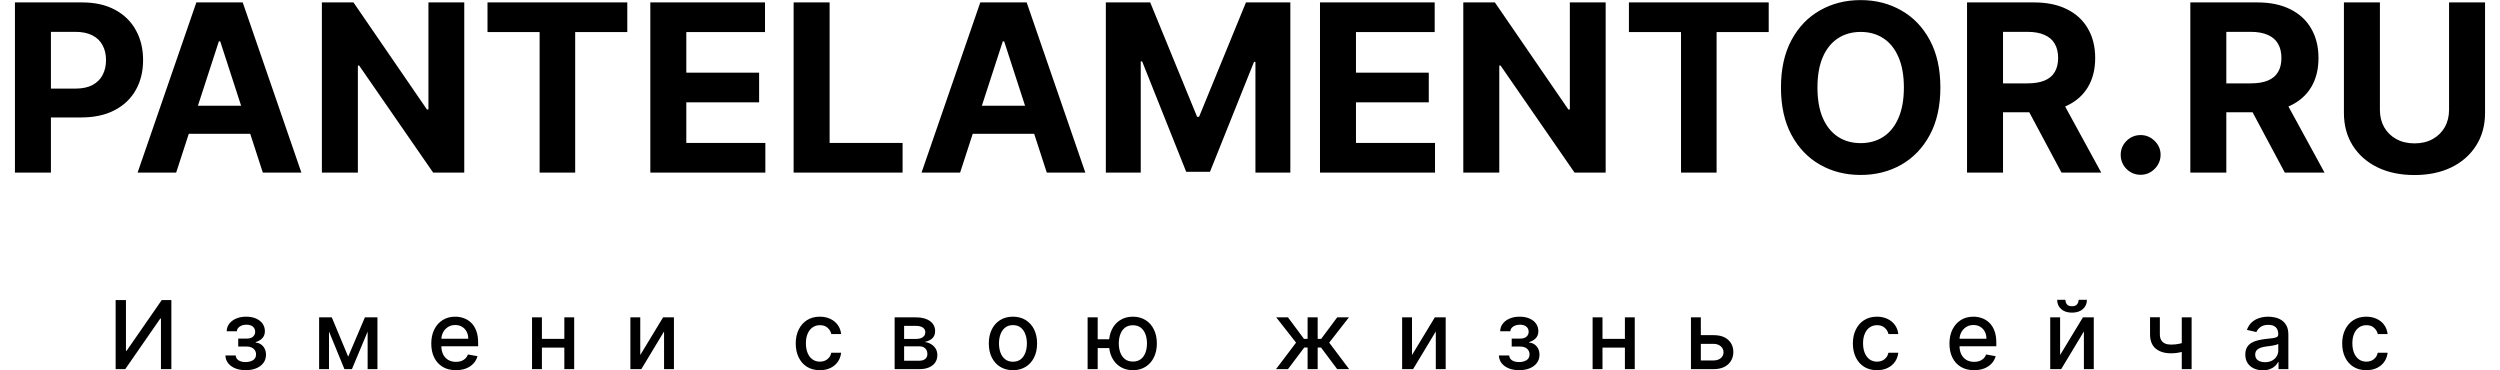
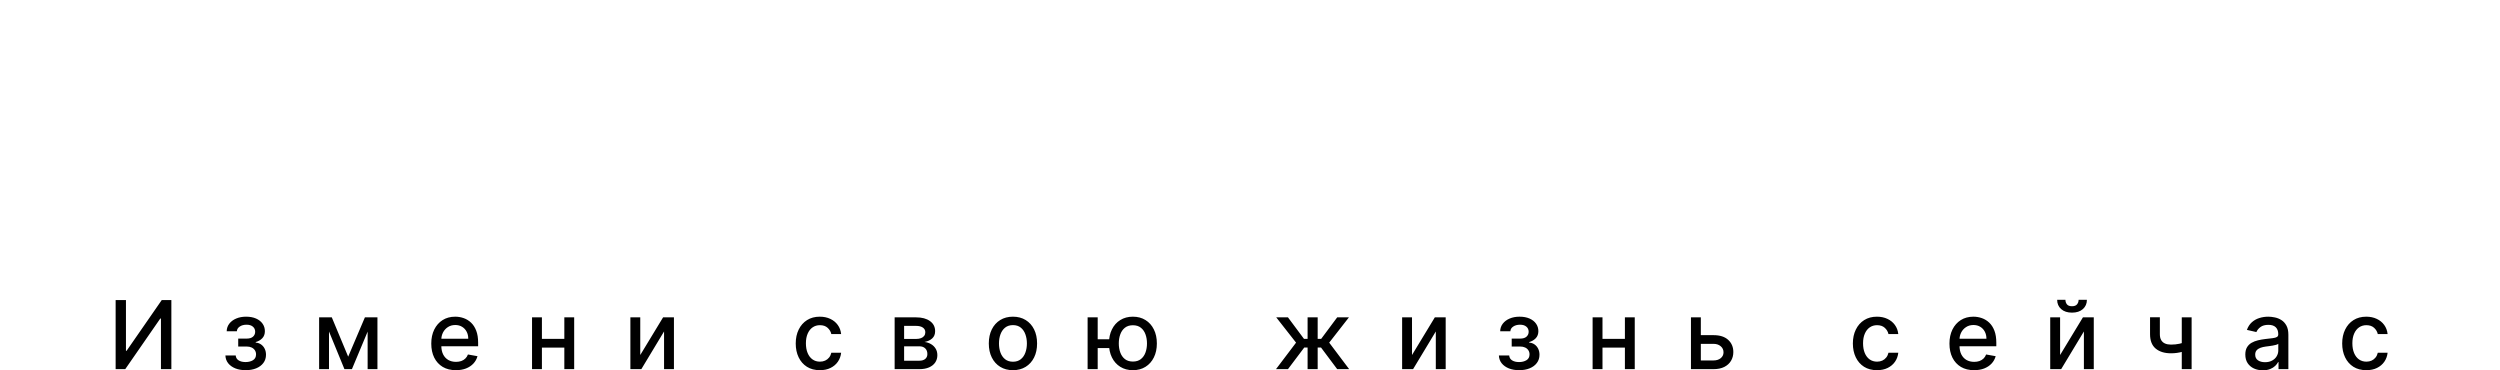
<svg xmlns="http://www.w3.org/2000/svg" width="5690" height="843" viewBox="0 0 5690 843" fill="none">
-   <path d="M33.992 392.91V5.507H186.834C216.217 5.507 241.249 11.119 261.931 22.343C282.613 33.44 298.376 48.888 309.221 68.687C320.193 88.36 325.678 111.059 325.678 136.785C325.678 162.511 320.13 185.211 309.032 204.883C297.935 224.556 281.856 239.878 260.796 250.85C239.862 261.821 214.515 267.307 184.753 267.307H87.335V201.668H171.512C187.275 201.668 200.264 198.956 210.479 193.534C220.82 187.985 228.512 180.355 233.557 170.645C238.727 160.809 241.312 149.522 241.312 136.785C241.312 123.922 238.727 112.699 233.557 103.115C228.512 93.404 220.82 85.901 210.479 80.604C200.138 75.182 187.023 72.471 171.134 72.471H115.898V392.91H33.992ZM400.917 392.91H313.146L446.883 5.507H552.435L685.983 392.91H598.213L501.173 94.035H498.146L400.917 392.91ZM395.432 240.635H602.752V304.571H395.432V240.635ZM1056.65 5.507V392.91H985.899L817.356 149.081H814.519V392.91H732.612V5.507H804.493L971.712 249.147H975.116V5.507H1056.65ZM1109.56 73.038V5.507H1427.73V73.038H1309.13V392.91H1228.17V73.038H1109.56ZM1480.13 392.91V5.507H1741.17V73.038H1562.04V165.349H1727.74V232.879H1562.04V325.379H1741.93V392.91H1480.13ZM1806.29 392.91V5.507H1888.2V325.379H2054.28V392.91H1806.29ZM2185.18 392.91H2097.41L2231.15 5.507H2336.7L2470.25 392.91H2382.48L2285.44 94.035H2282.41L2185.18 392.91ZM2179.7 240.635H2387.02V304.571H2179.7V240.635ZM2516.88 5.507H2617.89L2724.58 265.793H2729.12L2835.8 5.507H2936.81V392.91H2857.37V140.758H2854.15L2753.9 391.018H2699.8L2599.54 139.812H2596.32V392.91H2516.88V5.507ZM3004.3 392.91V5.507H3265.34V73.038H3086.2V165.349H3251.91V232.879H3086.2V325.379H3266.1V392.91H3004.3ZM3654.49 5.507V392.91H3583.75L3415.2 149.081H3412.37V392.91H3330.46V5.507H3402.34L3569.56 249.147H3572.96V5.507H3654.49ZM3707.41 73.038V5.507H4025.58V73.038H3906.98V392.91H3826.01V73.038H3707.41ZM4416.29 199.209C4416.29 241.455 4408.28 277.395 4392.27 307.031C4376.38 336.666 4354.69 359.302 4327.2 374.939C4299.83 390.451 4269.06 398.206 4234.89 398.206C4200.46 398.206 4169.56 390.388 4142.2 374.75C4114.83 359.113 4093.2 336.477 4077.32 306.841C4061.43 277.206 4053.48 241.328 4053.48 199.209C4053.48 156.963 4061.43 121.022 4077.32 91.387C4093.2 61.751 4114.83 39.178 4142.2 23.667C4169.56 8.03 4200.46 0.211 4234.89 0.211C4269.06 0.211 4299.83 8.03 4327.2 23.667C4354.69 39.178 4376.38 61.751 4392.27 91.387C4408.28 121.022 4416.29 156.963 4416.29 199.209ZM4333.25 199.209C4333.25 171.843 4329.15 148.766 4320.96 129.976C4312.88 111.185 4301.47 96.935 4286.72 87.225C4271.96 77.515 4254.69 72.66 4234.89 72.66C4215.09 72.66 4197.81 77.515 4183.06 87.225C4168.3 96.935 4156.83 111.185 4148.63 129.976C4140.56 148.766 4136.52 171.843 4136.52 199.209C4136.52 226.574 4140.56 249.652 4148.63 268.442C4156.83 287.232 4168.3 301.482 4183.06 311.192C4197.81 320.902 4215.09 325.758 4234.89 325.758C4254.69 325.758 4271.96 320.902 4286.72 311.192C4301.47 301.482 4312.88 287.232 4320.96 268.442C4329.15 249.652 4333.25 226.574 4333.25 199.209ZM4476.97 392.91V5.507H4629.81C4659.06 5.507 4684.03 10.741 4704.72 21.208C4725.52 31.549 4741.35 46.24 4752.2 65.282C4763.17 84.198 4768.65 106.456 4768.65 132.056C4768.65 157.782 4763.1 179.914 4752.01 198.452C4740.91 216.864 4724.83 230.988 4703.77 240.824C4682.84 250.66 4657.49 255.579 4627.73 255.579H4525.39V189.75H4614.49C4630.12 189.75 4643.11 187.607 4653.45 183.319C4663.79 179.031 4671.49 172.6 4676.53 164.025C4681.7 155.449 4684.29 144.793 4684.29 132.056C4684.29 119.193 4681.7 108.348 4676.53 99.52C4671.49 90.693 4663.73 84.009 4653.26 79.469C4642.92 74.803 4629.87 72.471 4614.11 72.471H4558.87V392.91H4476.97ZM4686.18 216.611L4782.46 392.91H4692.04L4597.84 216.611H4686.18ZM4872.12 397.828C4859.64 397.828 4848.92 393.414 4839.97 384.587C4831.14 375.633 4826.73 364.914 4826.73 352.429C4826.73 340.071 4831.14 329.478 4839.97 320.65C4848.92 311.823 4859.64 307.409 4872.12 307.409C4884.23 307.409 4894.82 311.823 4903.9 320.65C4912.98 329.478 4917.52 340.071 4917.52 352.429C4917.52 360.752 4915.38 368.382 4911.09 375.318C4906.93 382.128 4901.44 387.613 4894.63 391.775C4887.82 395.81 4880.32 397.828 4872.12 397.828ZM4985.2 392.91V5.507H5138.04C5167.29 5.507 5192.26 10.741 5212.95 21.208C5233.75 31.549 5249.58 46.24 5260.42 65.282C5271.4 84.198 5276.88 106.456 5276.88 132.056C5276.88 157.782 5271.33 179.914 5260.24 198.452C5249.14 216.864 5233.06 230.988 5212 240.824C5191.07 250.66 5165.72 255.579 5135.96 255.579H5033.62V189.75H5122.72C5138.35 189.75 5151.34 187.607 5161.68 183.319C5172.02 179.031 5179.72 172.6 5184.76 164.025C5189.93 155.449 5192.52 144.793 5192.52 132.056C5192.52 119.193 5189.93 108.348 5184.76 99.52C5179.72 90.693 5171.96 84.009 5161.49 79.469C5151.15 74.803 5138.1 72.471 5122.34 72.471H5067.1V392.91H4985.2ZM5194.41 216.611L5290.69 392.91H5200.27L5106.07 216.611H5194.41ZM5574.05 5.507H5655.96V257.092C5655.96 285.34 5649.21 310.057 5635.72 331.243C5622.35 352.429 5603.63 368.949 5579.54 380.803C5555.45 392.531 5527.39 398.395 5495.36 398.395C5463.21 398.395 5435.08 392.531 5411 380.803C5386.91 368.949 5368.18 352.429 5354.82 331.243C5341.45 310.057 5334.77 285.34 5334.77 257.092V5.507H5416.67V250.093C5416.67 264.848 5419.89 277.963 5426.32 289.439C5432.88 300.914 5442.08 309.931 5453.94 316.489C5465.79 323.046 5479.6 326.325 5495.36 326.325C5511.25 326.325 5525.06 323.046 5536.79 316.489C5548.64 309.931 5557.79 300.914 5564.22 289.439C5570.78 277.963 5574.05 264.848 5574.05 250.093V5.507Z" fill="black" />
  <path d="M263.189 683.019H286.668V798.42H288.126L368.078 683.019H390.022V840.161H366.313V724.914H364.855L285.057 840.161H263.189V683.019ZM513.015 809.009H536.495C536.802 813.817 538.976 817.526 543.017 820.135C547.109 822.743 552.403 824.048 558.9 824.048C565.498 824.048 571.125 822.641 575.78 819.828C580.435 816.963 582.762 812.538 582.762 806.554C582.762 802.973 581.867 799.853 580.077 797.193C578.338 794.481 575.857 792.384 572.634 790.901C569.463 789.417 565.703 788.676 561.355 788.676H542.173V770.644H561.355C567.851 770.644 572.711 769.161 575.934 766.194C579.156 763.227 580.767 759.518 580.767 755.068C580.767 750.26 579.028 746.398 575.55 743.482C572.123 740.515 567.34 739.032 561.201 739.032C554.961 739.032 549.769 740.438 545.625 743.252C541.482 746.014 539.308 749.595 539.103 753.994H515.931C516.085 747.395 518.08 741.615 521.916 736.653C525.804 731.64 531.021 727.753 537.569 724.99C544.168 722.177 551.661 720.77 560.051 720.77C568.798 720.77 576.368 722.177 582.762 724.99C589.157 727.804 594.093 731.691 597.571 736.653C601.101 741.615 602.866 747.319 602.866 753.764C602.866 760.26 600.922 765.58 597.034 769.723C593.198 773.816 588.185 776.757 581.995 778.547V779.775C586.548 780.082 590.589 781.463 594.118 783.918C597.648 786.374 600.41 789.622 602.405 793.663C604.4 797.704 605.398 802.282 605.398 807.398C605.398 814.61 603.403 820.851 599.413 826.12C595.474 831.388 590.001 835.455 582.993 838.32C576.036 841.133 568.082 842.54 559.13 842.54C550.434 842.54 542.633 841.184 535.727 838.473C528.873 835.711 523.425 831.823 519.384 826.81C515.394 821.797 513.271 815.863 513.015 809.009ZM792.46 811.771L830.518 722.305H850.314L800.977 840.161H783.943L735.603 722.305H755.169L792.46 811.771ZM748.801 722.305V840.161H726.319V722.305H748.801ZM836.733 840.161V722.305H859.061V840.161H836.733ZM1037.66 842.54C1026.05 842.54 1016.05 840.059 1007.66 835.097C999.325 830.084 992.879 823.05 988.327 813.996C983.825 804.891 981.575 794.226 981.575 782C981.575 769.928 983.825 759.288 988.327 750.081C992.879 740.873 999.222 733.686 1007.36 728.52C1015.54 723.353 1025.11 720.77 1036.05 720.77C1042.7 720.77 1049.15 721.87 1055.39 724.07C1061.63 726.269 1067.23 729.722 1072.19 734.428C1077.15 739.134 1081.07 745.247 1083.93 752.766C1086.8 760.235 1088.23 769.314 1088.23 780.005V788.139H994.542V770.951H1065.75C1065.75 764.915 1064.52 759.57 1062.06 754.915C1059.61 750.209 1056.16 746.5 1051.71 743.789C1047.31 741.078 1042.14 739.722 1036.21 739.722C1029.76 739.722 1024.13 741.308 1019.33 744.48C1014.57 747.6 1010.89 751.692 1008.28 756.756C1005.72 761.769 1004.44 767.217 1004.44 773.1V786.527C1004.44 794.405 1005.82 801.106 1008.58 806.63C1011.4 812.155 1015.31 816.375 1020.32 819.291C1025.34 822.155 1031.19 823.587 1037.89 823.587C1042.24 823.587 1046.21 822.974 1049.79 821.746C1053.37 820.467 1056.46 818.574 1059.07 816.068C1061.68 813.562 1063.67 810.467 1065.06 806.784L1086.77 810.697C1085.03 817.091 1081.91 822.692 1077.41 827.501C1072.96 832.258 1067.36 835.966 1060.61 838.626C1053.9 841.235 1046.26 842.54 1037.66 842.54ZM1290.79 771.335V791.208H1226.95V771.335H1290.79ZM1233.4 722.305V840.161H1210.91V722.305H1233.4ZM1306.83 722.305V840.161H1284.42V722.305H1306.83ZM1457.23 808.011L1509.18 722.305H1533.88V840.161H1511.4V754.378L1459.69 840.161H1434.75V722.305H1457.23V808.011ZM1866.02 842.54C1854.61 842.54 1844.79 839.956 1836.55 834.79C1828.37 829.572 1822.08 822.385 1817.68 813.229C1813.28 804.073 1811.08 793.586 1811.08 781.77C1811.08 769.8 1813.33 759.237 1817.83 750.081C1822.33 740.873 1828.68 733.686 1836.86 728.52C1845.05 723.353 1854.69 720.77 1865.79 720.77C1874.74 720.77 1882.72 722.433 1889.73 725.758C1896.74 729.031 1902.39 733.635 1906.68 739.569C1911.03 745.503 1913.62 752.434 1914.43 760.363H1892.11C1890.88 754.838 1888.07 750.081 1883.67 746.091C1879.32 742.101 1873.49 740.106 1866.17 740.106C1859.78 740.106 1854.18 741.794 1849.37 745.17C1844.61 748.495 1840.9 753.252 1838.24 759.442C1835.58 765.58 1834.25 772.844 1834.25 781.233C1834.25 789.827 1835.56 797.244 1838.17 803.484C1840.77 809.725 1844.46 814.559 1849.21 817.986C1854.02 821.413 1859.68 823.127 1866.17 823.127C1870.52 823.127 1874.46 822.334 1877.99 820.748C1881.57 819.112 1884.56 816.784 1886.97 813.766C1889.42 810.748 1891.13 807.116 1892.11 802.871H1914.43C1913.62 810.492 1911.13 817.296 1906.99 823.281C1902.85 829.265 1897.3 833.972 1890.34 837.399C1883.44 840.826 1875.33 842.54 1866.02 842.54ZM2036.2 840.161V722.305H2085.08C2098.38 722.305 2108.91 725.144 2116.69 730.822C2124.46 736.449 2128.35 744.096 2128.35 753.764C2128.35 760.669 2126.15 766.143 2121.75 770.184C2117.35 774.225 2111.52 776.936 2104.26 778.317C2109.53 778.931 2114.36 780.517 2118.76 783.074C2123.16 785.581 2126.69 788.957 2129.35 793.203C2132.06 797.448 2133.42 802.512 2133.42 808.395C2133.42 814.636 2131.8 820.16 2128.58 824.969C2125.36 829.726 2120.68 833.46 2114.54 836.171C2108.45 838.831 2101.11 840.161 2092.52 840.161H2036.2ZM2057.76 820.979H2092.52C2098.2 820.979 2102.65 819.623 2105.87 816.912C2109.09 814.201 2110.7 810.518 2110.7 805.863C2110.7 800.39 2109.09 796.093 2105.87 792.972C2102.65 789.801 2098.2 788.215 2092.52 788.215H2057.76V820.979ZM2057.76 771.412H2085.31C2089.6 771.412 2093.29 770.798 2096.36 769.57C2099.48 768.342 2101.85 766.603 2103.49 764.352C2105.18 762.051 2106.02 759.339 2106.02 756.219C2106.02 751.667 2104.16 748.111 2100.42 745.554C2096.69 742.996 2091.57 741.717 2085.08 741.717H2057.76V771.412ZM2305.46 842.54C2294.41 842.54 2284.77 840.008 2276.53 834.943C2268.3 829.879 2261.9 822.795 2257.35 813.689C2252.8 804.584 2250.52 793.944 2250.52 781.77C2250.52 769.544 2252.8 758.854 2257.35 749.697C2261.9 740.541 2268.3 733.431 2276.53 728.366C2284.77 723.302 2294.41 720.77 2305.46 720.77C2316.51 720.77 2326.15 723.302 2334.39 728.366C2342.62 733.431 2349.02 740.541 2353.57 749.697C2358.12 758.854 2360.4 769.544 2360.4 781.77C2360.4 793.944 2358.12 804.584 2353.57 813.689C2349.02 822.795 2342.62 829.879 2334.39 834.943C2326.15 840.008 2316.51 842.54 2305.46 842.54ZM2305.54 823.281C2312.7 823.281 2318.63 821.388 2323.34 817.603C2328.04 813.817 2331.52 808.779 2333.77 802.487C2336.07 796.195 2337.22 789.264 2337.22 781.693C2337.22 774.174 2336.07 767.268 2333.77 760.976C2331.52 754.633 2328.04 749.544 2323.34 745.707C2318.63 741.871 2312.7 739.953 2305.54 739.953C2298.32 739.953 2292.34 741.871 2287.58 745.707C2282.87 749.544 2279.37 754.633 2277.07 760.976C2274.82 767.268 2273.69 774.174 2273.69 781.693C2273.69 789.264 2274.82 796.195 2277.07 802.487C2279.37 808.779 2282.87 813.817 2287.58 817.603C2292.34 821.388 2298.32 823.281 2305.54 823.281ZM2542.55 772.179V792.128H2479.71V772.179H2542.55ZM2498.35 722.305V840.161H2475.41V722.305H2498.35ZM2578.46 842.54C2567.51 842.54 2557.95 839.982 2549.76 834.867C2541.58 829.751 2535.23 822.641 2530.73 813.536C2526.23 804.38 2523.98 793.765 2523.98 781.693C2523.98 769.519 2526.23 758.879 2530.73 749.774C2535.23 740.618 2541.58 733.507 2549.76 728.443C2557.95 723.328 2567.51 720.77 2578.46 720.77C2589.46 720.77 2599.02 723.328 2607.15 728.443C2615.34 733.507 2621.68 740.618 2626.18 749.774C2630.74 758.879 2633.01 769.519 2633.01 781.693C2633.01 793.765 2630.74 804.38 2626.18 813.536C2621.68 822.641 2615.34 829.751 2607.15 834.867C2599.02 839.982 2589.46 842.54 2578.46 842.54ZM2578.46 822.897C2585.87 822.897 2591.94 821.03 2596.64 817.296C2601.4 813.51 2604.9 808.497 2607.15 802.257C2609.4 796.016 2610.53 789.162 2610.53 781.693C2610.53 774.174 2609.4 767.294 2607.15 761.053C2604.9 754.761 2601.4 749.723 2596.64 745.937C2591.94 742.152 2585.87 740.259 2578.46 740.259C2571.09 740.259 2565.03 742.152 2560.27 745.937C2555.52 749.723 2552.01 754.761 2549.76 761.053C2547.51 767.294 2546.38 774.174 2546.38 781.693C2546.38 789.162 2547.51 796.016 2549.76 802.257C2552.01 808.497 2555.52 813.51 2560.27 817.296C2565.03 821.03 2571.09 822.897 2578.46 822.897ZM2904.18 840.161L2949.84 779.852L2904.72 722.305H2931.42L2967.87 771.258H2976.08V722.305H2999.02V771.258H3007L3043.45 722.305H3070.15L3025.26 779.852L3070.69 840.161H3043.45L3006.7 791.054H2999.02V840.161H2976.08V791.054H2968.41L2931.42 840.161H2904.18ZM3213.73 808.011L3265.67 722.305H3290.38V840.161H3267.9V754.378L3216.18 840.161H3191.24V722.305H3213.73V808.011ZM3411.47 809.009H3434.95C3435.26 813.817 3437.43 817.526 3441.47 820.135C3445.57 822.743 3450.86 824.048 3457.36 824.048C3463.96 824.048 3469.58 822.641 3474.24 819.828C3478.89 816.963 3481.22 812.538 3481.22 806.554C3481.22 802.973 3480.32 799.853 3478.53 797.193C3476.8 794.481 3474.31 792.384 3471.09 790.901C3467.92 789.417 3464.16 788.676 3459.81 788.676H3440.63V770.644H3459.81C3466.31 770.644 3471.17 769.161 3474.39 766.194C3477.61 763.227 3479.23 759.518 3479.23 755.068C3479.23 750.26 3477.49 746.398 3474.01 743.482C3470.58 740.515 3465.8 739.032 3459.66 739.032C3453.42 739.032 3448.23 740.438 3444.08 743.252C3439.94 746.014 3437.77 749.595 3437.56 753.994H3414.39C3414.54 747.395 3416.54 741.615 3420.37 736.653C3424.26 731.64 3429.48 727.753 3436.03 724.99C3442.63 722.177 3450.12 720.77 3458.51 720.77C3467.26 720.77 3474.83 722.177 3481.22 724.99C3487.61 727.804 3492.55 731.691 3496.03 736.653C3499.56 741.615 3501.32 747.319 3501.32 753.764C3501.32 760.26 3499.38 765.58 3495.49 769.723C3491.66 773.816 3486.64 776.757 3480.45 778.547V779.775C3485.01 780.082 3489.05 781.463 3492.58 783.918C3496.11 786.374 3498.87 789.622 3500.86 793.663C3502.86 797.704 3503.86 802.282 3503.86 807.398C3503.86 814.61 3501.86 820.851 3497.87 826.12C3493.93 831.388 3488.46 835.455 3481.45 838.32C3474.49 841.133 3466.54 842.54 3457.59 842.54C3448.89 842.54 3441.09 841.184 3434.19 838.473C3427.33 835.711 3421.88 831.823 3417.84 826.81C3413.85 821.797 3411.73 815.863 3411.47 809.009ZM3704.65 771.335V791.208H3640.81V771.335H3704.65ZM3647.26 722.305V840.161H3624.78V722.305H3647.26ZM3720.69 722.305V840.161H3698.28V722.305H3720.69ZM3865.88 762.818H3900.1C3914.52 762.818 3925.62 766.399 3933.4 773.56C3941.17 780.721 3945.06 789.954 3945.06 801.259C3945.06 808.625 3943.32 815.25 3939.84 821.132C3936.36 827.015 3931.27 831.67 3924.57 835.097C3917.87 838.473 3909.71 840.161 3900.1 840.161H3848.61V722.305H3871.09V820.365H3900.1C3906.7 820.365 3912.12 818.651 3916.36 815.224C3920.61 811.746 3922.73 807.321 3922.73 801.95C3922.73 796.272 3920.61 791.643 3916.36 788.062C3912.12 784.43 3906.7 782.614 3900.1 782.614H3865.88V762.818ZM4272.07 842.54C4260.67 842.54 4250.84 839.956 4242.61 834.79C4234.42 829.572 4228.13 822.385 4223.73 813.229C4219.33 804.073 4217.13 793.586 4217.13 781.77C4217.13 769.8 4219.39 759.237 4223.89 750.081C4228.39 740.873 4234.73 733.686 4242.92 728.52C4251.1 723.353 4260.74 720.77 4271.84 720.77C4280.79 720.77 4288.77 722.433 4295.78 725.758C4302.79 729.031 4308.44 733.635 4312.74 739.569C4317.09 745.503 4319.67 752.434 4320.49 760.363H4298.16C4296.93 754.838 4294.12 750.081 4289.72 746.091C4285.37 742.101 4279.54 740.106 4272.23 740.106C4265.83 740.106 4260.23 741.794 4255.42 745.17C4250.67 748.495 4246.96 753.252 4244.3 759.442C4241.64 765.58 4240.31 772.844 4240.31 781.233C4240.31 789.827 4241.61 797.244 4244.22 803.484C4246.83 809.725 4250.51 814.559 4255.27 817.986C4260.08 821.413 4265.73 823.127 4272.23 823.127C4276.57 823.127 4280.51 822.334 4284.04 820.748C4287.62 819.112 4290.62 816.784 4293.02 813.766C4295.48 810.748 4297.19 807.116 4298.16 802.871H4320.49C4319.67 810.492 4317.19 817.296 4313.05 823.281C4308.9 829.265 4303.35 833.972 4296.4 837.399C4289.49 840.826 4281.38 842.54 4272.07 842.54ZM4493.05 842.54C4481.44 842.54 4471.44 840.059 4463.05 835.097C4454.71 830.084 4448.27 823.05 4443.71 813.996C4439.21 804.891 4436.96 794.226 4436.96 782C4436.96 769.928 4439.21 759.288 4443.71 750.081C4448.27 740.873 4454.61 733.686 4462.74 728.52C4470.93 723.353 4480.49 720.77 4491.44 720.77C4498.09 720.77 4504.53 721.87 4510.77 724.07C4517.01 726.269 4522.62 729.722 4527.58 734.428C4532.54 739.134 4536.45 745.247 4539.32 752.766C4542.18 760.235 4543.61 769.314 4543.61 780.005V788.139H4449.93V770.951H4521.13C4521.13 764.915 4519.9 759.57 4517.45 754.915C4514.99 750.209 4511.54 746.5 4507.09 743.789C4502.69 741.078 4497.53 739.722 4491.59 739.722C4485.15 739.722 4479.52 741.308 4474.71 744.48C4469.95 747.6 4466.27 751.692 4463.66 756.756C4461.1 761.769 4459.83 767.217 4459.83 773.1V786.527C4459.83 794.405 4461.21 801.106 4463.97 806.63C4466.78 812.155 4470.7 816.375 4475.71 819.291C4480.72 822.155 4486.58 823.587 4493.28 823.587C4497.63 823.587 4501.59 822.974 4505.17 821.746C4508.75 820.467 4511.85 818.574 4514.46 816.068C4517.07 813.562 4519.06 810.467 4520.44 806.784L4542.16 810.697C4540.42 817.091 4537.3 822.692 4532.8 827.501C4528.34 832.258 4522.74 835.966 4515.99 838.626C4509.29 841.235 4501.64 842.54 4493.05 842.54ZM4688.78 808.011L4740.73 722.305H4765.43V840.161H4742.95V754.378L4691.24 840.161H4666.3V722.305H4688.78V808.011ZM4730.91 682.406H4749.78C4749.78 691.05 4746.71 698.084 4740.57 703.506C4734.49 708.877 4726.25 711.563 4715.87 711.563C4705.53 711.563 4697.32 708.877 4691.24 703.506C4685.15 698.084 4682.11 691.05 4682.11 682.406H4700.91C4700.91 686.242 4702.03 689.644 4704.28 692.611C4706.53 695.526 4710.39 696.984 4715.87 696.984C4721.24 696.984 4725.08 695.526 4727.38 692.611C4729.73 689.695 4730.91 686.293 4730.91 682.406ZM4988.12 722.305V840.161H4965.71V722.305H4988.12ZM4978.37 777.013V796.809C4974.84 798.241 4971.11 799.52 4967.17 800.645C4963.23 801.72 4959.09 802.564 4954.74 803.177C4950.39 803.791 4945.87 804.098 4941.16 804.098C4926.58 804.098 4915 800.543 4906.4 793.433C4897.81 786.271 4893.51 775.325 4893.51 760.593V722.075H4915.84V760.593C4915.84 766.168 4916.86 770.695 4918.91 774.174C4920.95 777.652 4923.87 780.21 4927.66 781.847C4931.44 783.484 4935.94 784.302 4941.16 784.302C4948.07 784.302 4954.43 783.663 4960.27 782.384C4966.15 781.054 4972.18 779.264 4978.37 777.013ZM5150.17 842.77C5142.7 842.77 5135.95 841.389 5129.91 838.626C5123.87 835.813 5119.09 831.746 5115.56 826.426C5112.08 821.107 5110.34 814.585 5110.34 806.86C5110.34 800.211 5111.62 794.737 5114.18 790.44C5116.74 786.144 5120.19 782.742 5124.54 780.235C5128.89 777.729 5133.75 775.836 5139.12 774.557C5144.49 773.279 5149.96 772.307 5155.54 771.642C5162.6 770.823 5168.33 770.158 5172.73 769.647C5177.12 769.084 5180.32 768.189 5182.32 766.961C5184.31 765.734 5185.31 763.739 5185.31 760.976V760.439C5185.31 753.738 5183.42 748.546 5179.63 744.863C5175.9 741.18 5170.32 739.339 5162.9 739.339C5155.18 739.339 5149.09 741.052 5144.64 744.48C5140.24 747.856 5137.2 751.615 5135.51 755.759L5113.95 750.848C5116.51 743.687 5120.24 737.906 5125.15 733.507C5130.11 729.057 5135.82 725.834 5142.26 723.839C5148.71 721.793 5155.49 720.77 5162.6 720.77C5167.3 720.77 5172.29 721.333 5177.56 722.458C5182.88 723.532 5187.84 725.527 5192.44 728.443C5197.1 731.359 5200.91 735.528 5203.88 740.95C5206.84 746.321 5208.33 753.303 5208.33 761.897V840.161H5185.92V824.048H5185C5183.52 827.015 5181.29 829.93 5178.33 832.795C5175.36 835.66 5171.55 838.038 5166.89 839.931C5162.24 841.823 5156.66 842.77 5150.17 842.77ZM5155.15 824.355C5161.5 824.355 5166.92 823.102 5171.42 820.595C5175.97 818.089 5179.43 814.815 5181.78 810.774C5184.18 806.681 5185.39 802.308 5185.39 797.653V782.461C5184.57 783.279 5182.98 784.046 5180.63 784.762C5178.33 785.427 5175.69 786.016 5172.73 786.527C5169.76 786.988 5166.87 787.422 5164.05 787.832C5161.24 788.19 5158.89 788.497 5157 788.752C5152.55 789.315 5148.48 790.261 5144.8 791.591C5141.16 792.921 5138.25 794.84 5136.05 797.346C5133.9 799.801 5132.83 803.075 5132.83 807.167C5132.83 812.845 5134.92 817.142 5139.12 820.058C5143.31 822.922 5148.66 824.355 5155.15 824.355ZM5385.76 842.54C5374.35 842.54 5364.53 839.956 5356.3 834.79C5348.11 829.572 5341.82 822.385 5337.42 813.229C5333.02 804.073 5330.82 793.586 5330.82 781.77C5330.82 769.8 5333.07 759.237 5337.57 750.081C5342.08 740.873 5348.42 733.686 5356.6 728.52C5364.79 723.353 5374.43 720.77 5385.53 720.77C5394.48 720.77 5402.46 722.433 5409.47 725.758C5416.48 729.031 5422.13 733.635 5426.43 739.569C5430.78 745.503 5433.36 752.434 5434.18 760.363H5411.85C5410.62 754.838 5407.81 750.081 5403.41 746.091C5399.06 742.101 5393.23 740.106 5385.91 740.106C5379.52 740.106 5373.92 741.794 5369.11 745.17C5364.35 748.495 5360.64 753.252 5357.98 759.442C5355.32 765.58 5353.99 772.844 5353.99 781.233C5353.99 789.827 5355.3 797.244 5357.91 803.484C5360.52 809.725 5364.2 814.559 5368.96 817.986C5373.77 821.413 5379.42 823.127 5385.91 823.127C5390.26 823.127 5394.2 822.334 5397.73 820.748C5401.31 819.112 5404.3 816.784 5406.71 813.766C5409.16 810.748 5410.88 807.116 5411.85 802.871H5434.18C5433.36 810.492 5430.88 817.296 5426.73 823.281C5422.59 829.265 5417.04 833.972 5410.08 837.399C5403.18 840.826 5395.07 842.54 5385.76 842.54Z" fill="black" />
</svg>